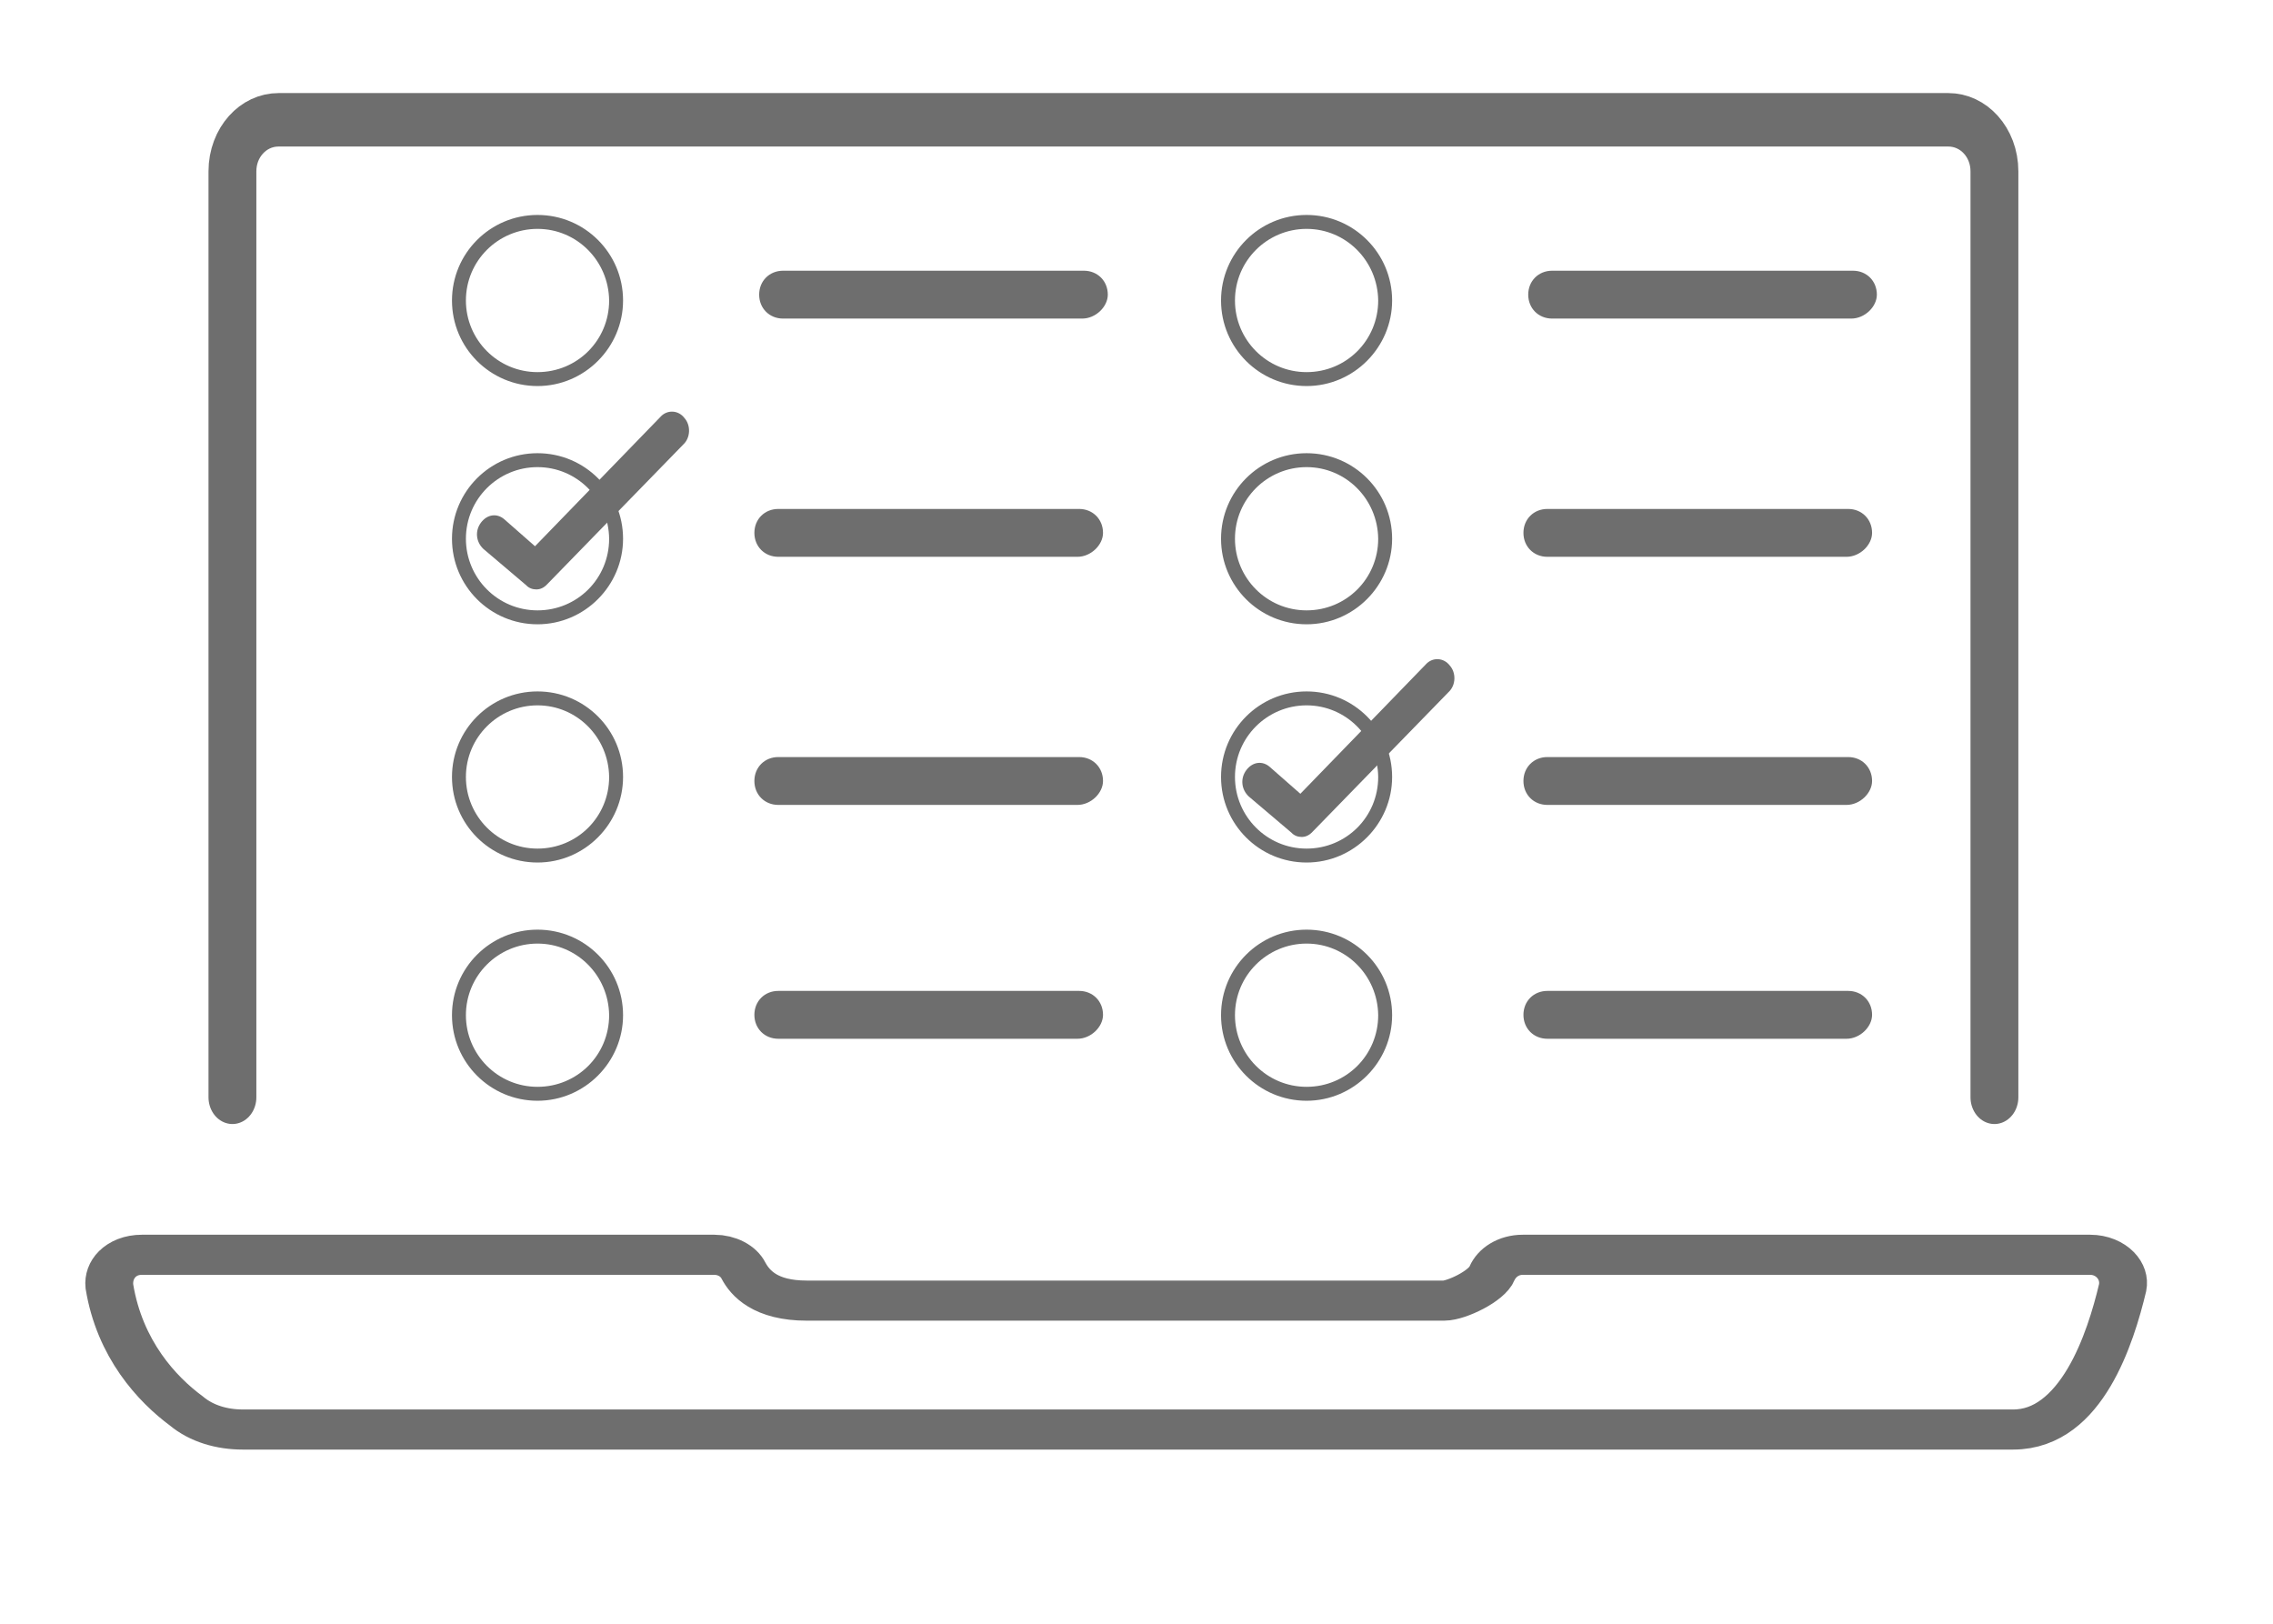
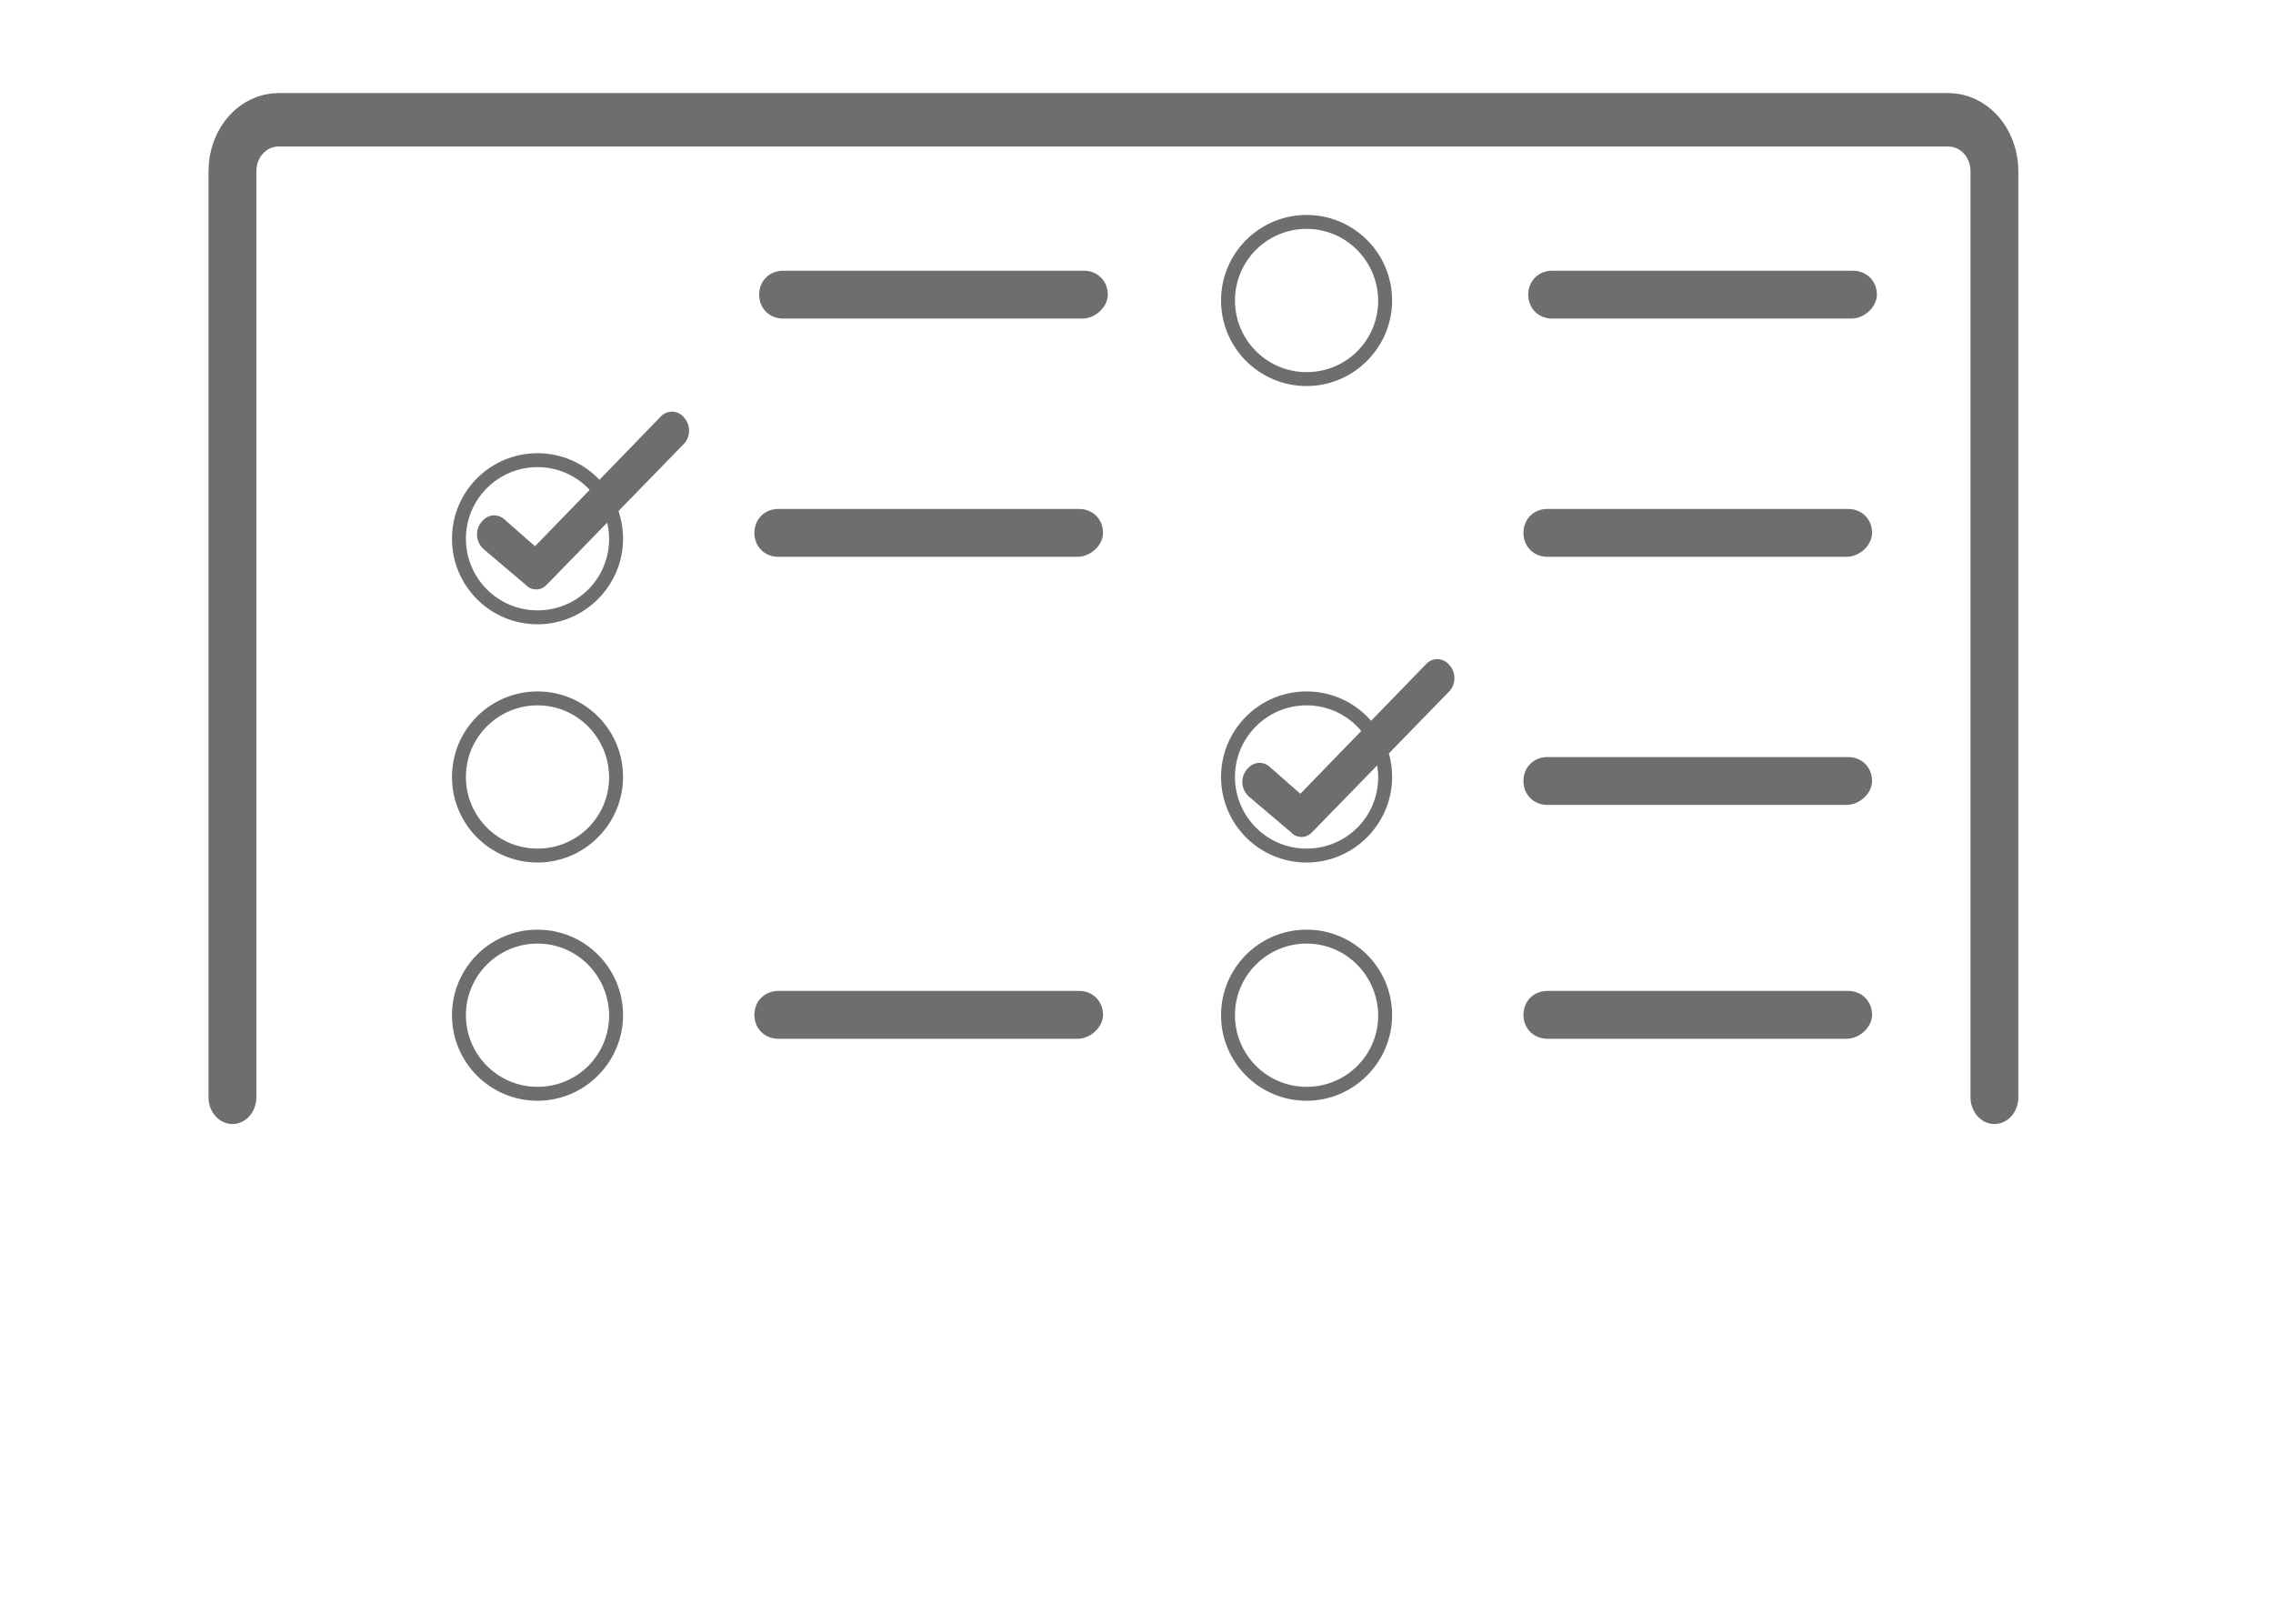
<svg xmlns="http://www.w3.org/2000/svg" width="100%" height="100%" viewBox="0 0 133 95" version="1.1" xml:space="preserve" style="fill-rule:evenodd;clip-rule:evenodd;stroke-linecap:round;stroke-miterlimit:10;">
  <g id="Ebene_2">
    <g transform="matrix(1,0,0,1.117,4,-7.512)">
      <path d="M9.6,64.2L9.6,15.7C9.6,14.2 10.8,13 12.3,13L110,13C111.5,13 112.7,14.2 112.7,15.7L112.7,64.2" style="fill:none;fill-rule:nonzero;stroke:rgb(110,110,110);stroke-width:2.8px;" />
    </g>
    <g transform="matrix(1,0,0,1,-22.979,-4.961)">
      <path d="M86.3,23.6L68.8,23.6C68,23.6 67.4,23 67.4,22.2C67.4,21.4 68,20.8 68.8,20.8L86.4,20.8C87.2,20.8 87.8,21.4 87.8,22.2C87.8,22.9 87.1,23.6 86.3,23.6" style="fill:rgb(110,110,110);fill-rule:nonzero;" />
    </g>
    <g transform="matrix(1,0,0,1,-23.259,8.977)">
      <path d="M86.3,23.6L68.8,23.6C68,23.6 67.4,23 67.4,22.2C67.4,21.4 68,20.8 68.8,20.8L86.4,20.8C87.2,20.8 87.8,21.4 87.8,22.2C87.8,22.9 87.1,23.6 86.3,23.6" style="fill:rgb(110,110,110);fill-rule:nonzero;" />
    </g>
    <g transform="matrix(1,0,0,1,-23.259,23.493)">
-       <path d="M86.3,23.6L68.8,23.6C68,23.6 67.4,23 67.4,22.2C67.4,21.4 68,20.8 68.8,20.8L86.4,20.8C87.2,20.8 87.8,21.4 87.8,22.2C87.8,22.9 87.1,23.6 86.3,23.6" style="fill:rgb(110,110,110);fill-rule:nonzero;" />
-     </g>
+       </g>
    <g transform="matrix(1,0,0,1,-23.259,37.175)">
      <path d="M86.3,23.6L68.8,23.6C68,23.6 67.4,23 67.4,22.2C67.4,21.4 68,20.8 68.8,20.8L86.4,20.8C87.2,20.8 87.8,21.4 87.8,22.2C87.8,22.9 87.1,23.6 86.3,23.6" style="fill:rgb(110,110,110);fill-rule:nonzero;" />
    </g>
    <g transform="matrix(1,0,0,0.838,4,14.418)">
-       <path d="M4.3,70.4L37.8,70.4C38.5,70.4 39.2,70.8 39.5,71.5C39.9,72.4 40.8,73.6 43.2,73.6L80.5,73.6C81.2,73.6 83,72.6 83.3,71.7C83.6,70.9 84.3,70.4 85.1,70.4L118.3,70.4C119.5,70.4 120.4,71.5 120.2,72.7C119.5,76.2 117.8,82.6 113.8,82.6L10.2,82.6C9,82.6 7.8,82.2 6.9,81.3C5.2,79.8 3,77 2.4,72.6C2.3,71.4 3.1,70.4 4.3,70.4Z" style="fill:none;fill-rule:nonzero;stroke:rgb(110,110,110);stroke-width:2.8px;" />
-     </g>
+       </g>
    <g transform="matrix(0.735,0,0,0.815,-21.174,-28.188)">
      <path d="M71.5,76.9C71.2,76.9 70.9,76.8 70.7,76.6L67.3,74C66.7,73.5 66.6,72.7 67.1,72.1C67.6,71.5 68.4,71.4 69,71.9L71.4,73.8L81.4,64.5C81.9,64 82.8,64 83.3,64.6C83.8,65.1 83.8,66 83.2,66.5L72.4,76.5C72.1,76.8 71.8,76.9 71.5,76.9" style="fill:rgb(110,110,110);fill-rule:nonzero;" />
    </g>
    <g transform="matrix(0.735,0,0,0.815,23.609,-13.706)">
      <path d="M71.5,76.9C71.2,76.9 70.9,76.8 70.7,76.6L67.3,74C66.7,73.5 66.6,72.7 67.1,72.1C67.6,71.5 68.4,71.4 69,71.9L71.4,73.8L81.4,64.5C81.9,64 82.8,64 83.3,64.6C83.8,65.1 83.8,66 83.2,66.5L72.4,76.5C72.1,76.8 71.8,76.9 71.5,76.9" style="fill:rgb(110,110,110);fill-rule:nonzero;" />
    </g>
    <g transform="matrix(0.291,0,0,0.291,3.516,-2.905)">
      <clipPath id="_clip1">
-         <rect x="19.4" y="2.9" width="93.8" height="87.9" />
-       </clipPath>
+         </clipPath>
      <g clip-path="url(#_clip1)">
        <path d="M96,56C88.1,56 81.6,62.4 81.6,70.4C81.6,78.3 88,84.8 96,84.8C104,84.8 110.4,78.4 110.4,70.4C110.3,62.4 103.9,56 96,56M96,87.6C86.5,87.6 78.8,79.9 78.8,70.4C78.8,60.9 86.5,53.2 96,53.2C105.5,53.2 113.2,60.9 113.2,70.4C113.2,79.8 105.5,87.6 96,87.6" style="fill:rgb(110,110,110);fill-rule:nonzero;" />
      </g>
    </g>
    <g transform="matrix(0.291,0,0,0.291,3.516,11.034)">
      <clipPath id="_clip2">
        <rect x="19.4" y="2.9" width="93.8" height="87.9" />
      </clipPath>
      <g clip-path="url(#_clip2)">
        <path d="M96,56C88.1,56 81.6,62.4 81.6,70.4C81.6,78.3 88,84.8 96,84.8C104,84.8 110.4,78.4 110.4,70.4C110.3,62.4 103.9,56 96,56M96,87.6C86.5,87.6 78.8,79.9 78.8,70.4C78.8,60.9 86.5,53.2 96,53.2C105.5,53.2 113.2,60.9 113.2,70.4C113.2,79.8 105.5,87.6 96,87.6" style="fill:rgb(110,110,110);fill-rule:nonzero;" />
      </g>
    </g>
    <g transform="matrix(0.291,0,0,0.291,3.516,24.972)">
      <clipPath id="_clip3">
        <rect x="19.4" y="2.9" width="93.8" height="87.9" />
      </clipPath>
      <g clip-path="url(#_clip3)">
        <path d="M96,56C88.1,56 81.6,62.4 81.6,70.4C81.6,78.3 88,84.8 96,84.8C104,84.8 110.4,78.4 110.4,70.4C110.3,62.4 103.9,56 96,56M96,87.6C86.5,87.6 78.8,79.9 78.8,70.4C78.8,60.9 86.5,53.2 96,53.2C105.5,53.2 113.2,60.9 113.2,70.4C113.2,79.8 105.5,87.6 96,87.6" style="fill:rgb(110,110,110);fill-rule:nonzero;" />
      </g>
    </g>
    <g transform="matrix(0.291,0,0,0.291,3.516,38.91)">
      <clipPath id="_clip4">
        <rect x="19.4" y="2.9" width="93.8" height="87.9" />
      </clipPath>
      <g clip-path="url(#_clip4)">
        <path d="M96,56C88.1,56 81.6,62.4 81.6,70.4C81.6,78.3 88,84.8 96,84.8C104,84.8 110.4,78.4 110.4,70.4C110.3,62.4 103.9,56 96,56M96,87.6C86.5,87.6 78.8,79.9 78.8,70.4C78.8,60.9 86.5,53.2 96,53.2C105.5,53.2 113.2,60.9 113.2,70.4C113.2,79.8 105.5,87.6 96,87.6" style="fill:rgb(110,110,110);fill-rule:nonzero;" />
      </g>
    </g>
    <g transform="matrix(1,0,0,1,22.021,-4.961)">
      <path d="M86.3,23.6L68.8,23.6C68,23.6 67.4,23 67.4,22.2C67.4,21.4 68,20.8 68.8,20.8L86.4,20.8C87.2,20.8 87.8,21.4 87.8,22.2C87.8,22.9 87.1,23.6 86.3,23.6" style="fill:rgb(110,110,110);fill-rule:nonzero;" />
    </g>
    <g transform="matrix(1,0,0,1,21.741,8.977)">
      <path d="M86.3,23.6L68.8,23.6C68,23.6 67.4,23 67.4,22.2C67.4,21.4 68,20.8 68.8,20.8L86.4,20.8C87.2,20.8 87.8,21.4 87.8,22.2C87.8,22.9 87.1,23.6 86.3,23.6" style="fill:rgb(110,110,110);fill-rule:nonzero;" />
    </g>
    <g transform="matrix(1,0,0,1,21.741,23.493)">
      <path d="M86.3,23.6L68.8,23.6C68,23.6 67.4,23 67.4,22.2C67.4,21.4 68,20.8 68.8,20.8L86.4,20.8C87.2,20.8 87.8,21.4 87.8,22.2C87.8,22.9 87.1,23.6 86.3,23.6" style="fill:rgb(110,110,110);fill-rule:nonzero;" />
    </g>
    <g transform="matrix(1,0,0,1,21.741,37.175)">
      <path d="M86.3,23.6L68.8,23.6C68,23.6 67.4,23 67.4,22.2C67.4,21.4 68,20.8 68.8,20.8L86.4,20.8C87.2,20.8 87.8,21.4 87.8,22.2C87.8,22.9 87.1,23.6 86.3,23.6" style="fill:rgb(110,110,110);fill-rule:nonzero;" />
    </g>
    <g transform="matrix(0.291,0,0,0.291,48.516,-2.905)">
      <clipPath id="_clip5">
        <rect x="19.4" y="2.9" width="93.8" height="87.9" />
      </clipPath>
      <g clip-path="url(#_clip5)">
        <path d="M96,56C88.1,56 81.6,62.4 81.6,70.4C81.6,78.3 88,84.8 96,84.8C104,84.8 110.4,78.4 110.4,70.4C110.3,62.4 103.9,56 96,56M96,87.6C86.5,87.6 78.8,79.9 78.8,70.4C78.8,60.9 86.5,53.2 96,53.2C105.5,53.2 113.2,60.9 113.2,70.4C113.2,79.8 105.5,87.6 96,87.6" style="fill:rgb(110,110,110);fill-rule:nonzero;" />
      </g>
    </g>
    <g transform="matrix(0.291,0,0,0.291,48.516,11.034)">
      <clipPath id="_clip6">
        <rect x="19.4" y="2.9" width="93.8" height="87.9" />
      </clipPath>
      <g clip-path="url(#_clip6)">
-         <path d="M96,56C88.1,56 81.6,62.4 81.6,70.4C81.6,78.3 88,84.8 96,84.8C104,84.8 110.4,78.4 110.4,70.4C110.3,62.4 103.9,56 96,56M96,87.6C86.5,87.6 78.8,79.9 78.8,70.4C78.8,60.9 86.5,53.2 96,53.2C105.5,53.2 113.2,60.9 113.2,70.4C113.2,79.8 105.5,87.6 96,87.6" style="fill:rgb(110,110,110);fill-rule:nonzero;" />
-       </g>
+         </g>
    </g>
    <g transform="matrix(0.291,0,0,0.291,48.516,24.972)">
      <clipPath id="_clip7">
        <rect x="19.4" y="2.9" width="93.8" height="87.9" />
      </clipPath>
      <g clip-path="url(#_clip7)">
        <path d="M96,56C88.1,56 81.6,62.4 81.6,70.4C81.6,78.3 88,84.8 96,84.8C104,84.8 110.4,78.4 110.4,70.4C110.3,62.4 103.9,56 96,56M96,87.6C86.5,87.6 78.8,79.9 78.8,70.4C78.8,60.9 86.5,53.2 96,53.2C105.5,53.2 113.2,60.9 113.2,70.4C113.2,79.8 105.5,87.6 96,87.6" style="fill:rgb(110,110,110);fill-rule:nonzero;" />
      </g>
    </g>
    <g transform="matrix(0.291,0,0,0.291,48.516,38.91)">
      <clipPath id="_clip8">
        <rect x="19.4" y="2.9" width="93.8" height="87.9" />
      </clipPath>
      <g clip-path="url(#_clip8)">
        <path d="M96,56C88.1,56 81.6,62.4 81.6,70.4C81.6,78.3 88,84.8 96,84.8C104,84.8 110.4,78.4 110.4,70.4C110.3,62.4 103.9,56 96,56M96,87.6C86.5,87.6 78.8,79.9 78.8,70.4C78.8,60.9 86.5,53.2 96,53.2C105.5,53.2 113.2,60.9 113.2,70.4C113.2,79.8 105.5,87.6 96,87.6" style="fill:rgb(110,110,110);fill-rule:nonzero;" />
      </g>
    </g>
  </g>
</svg>